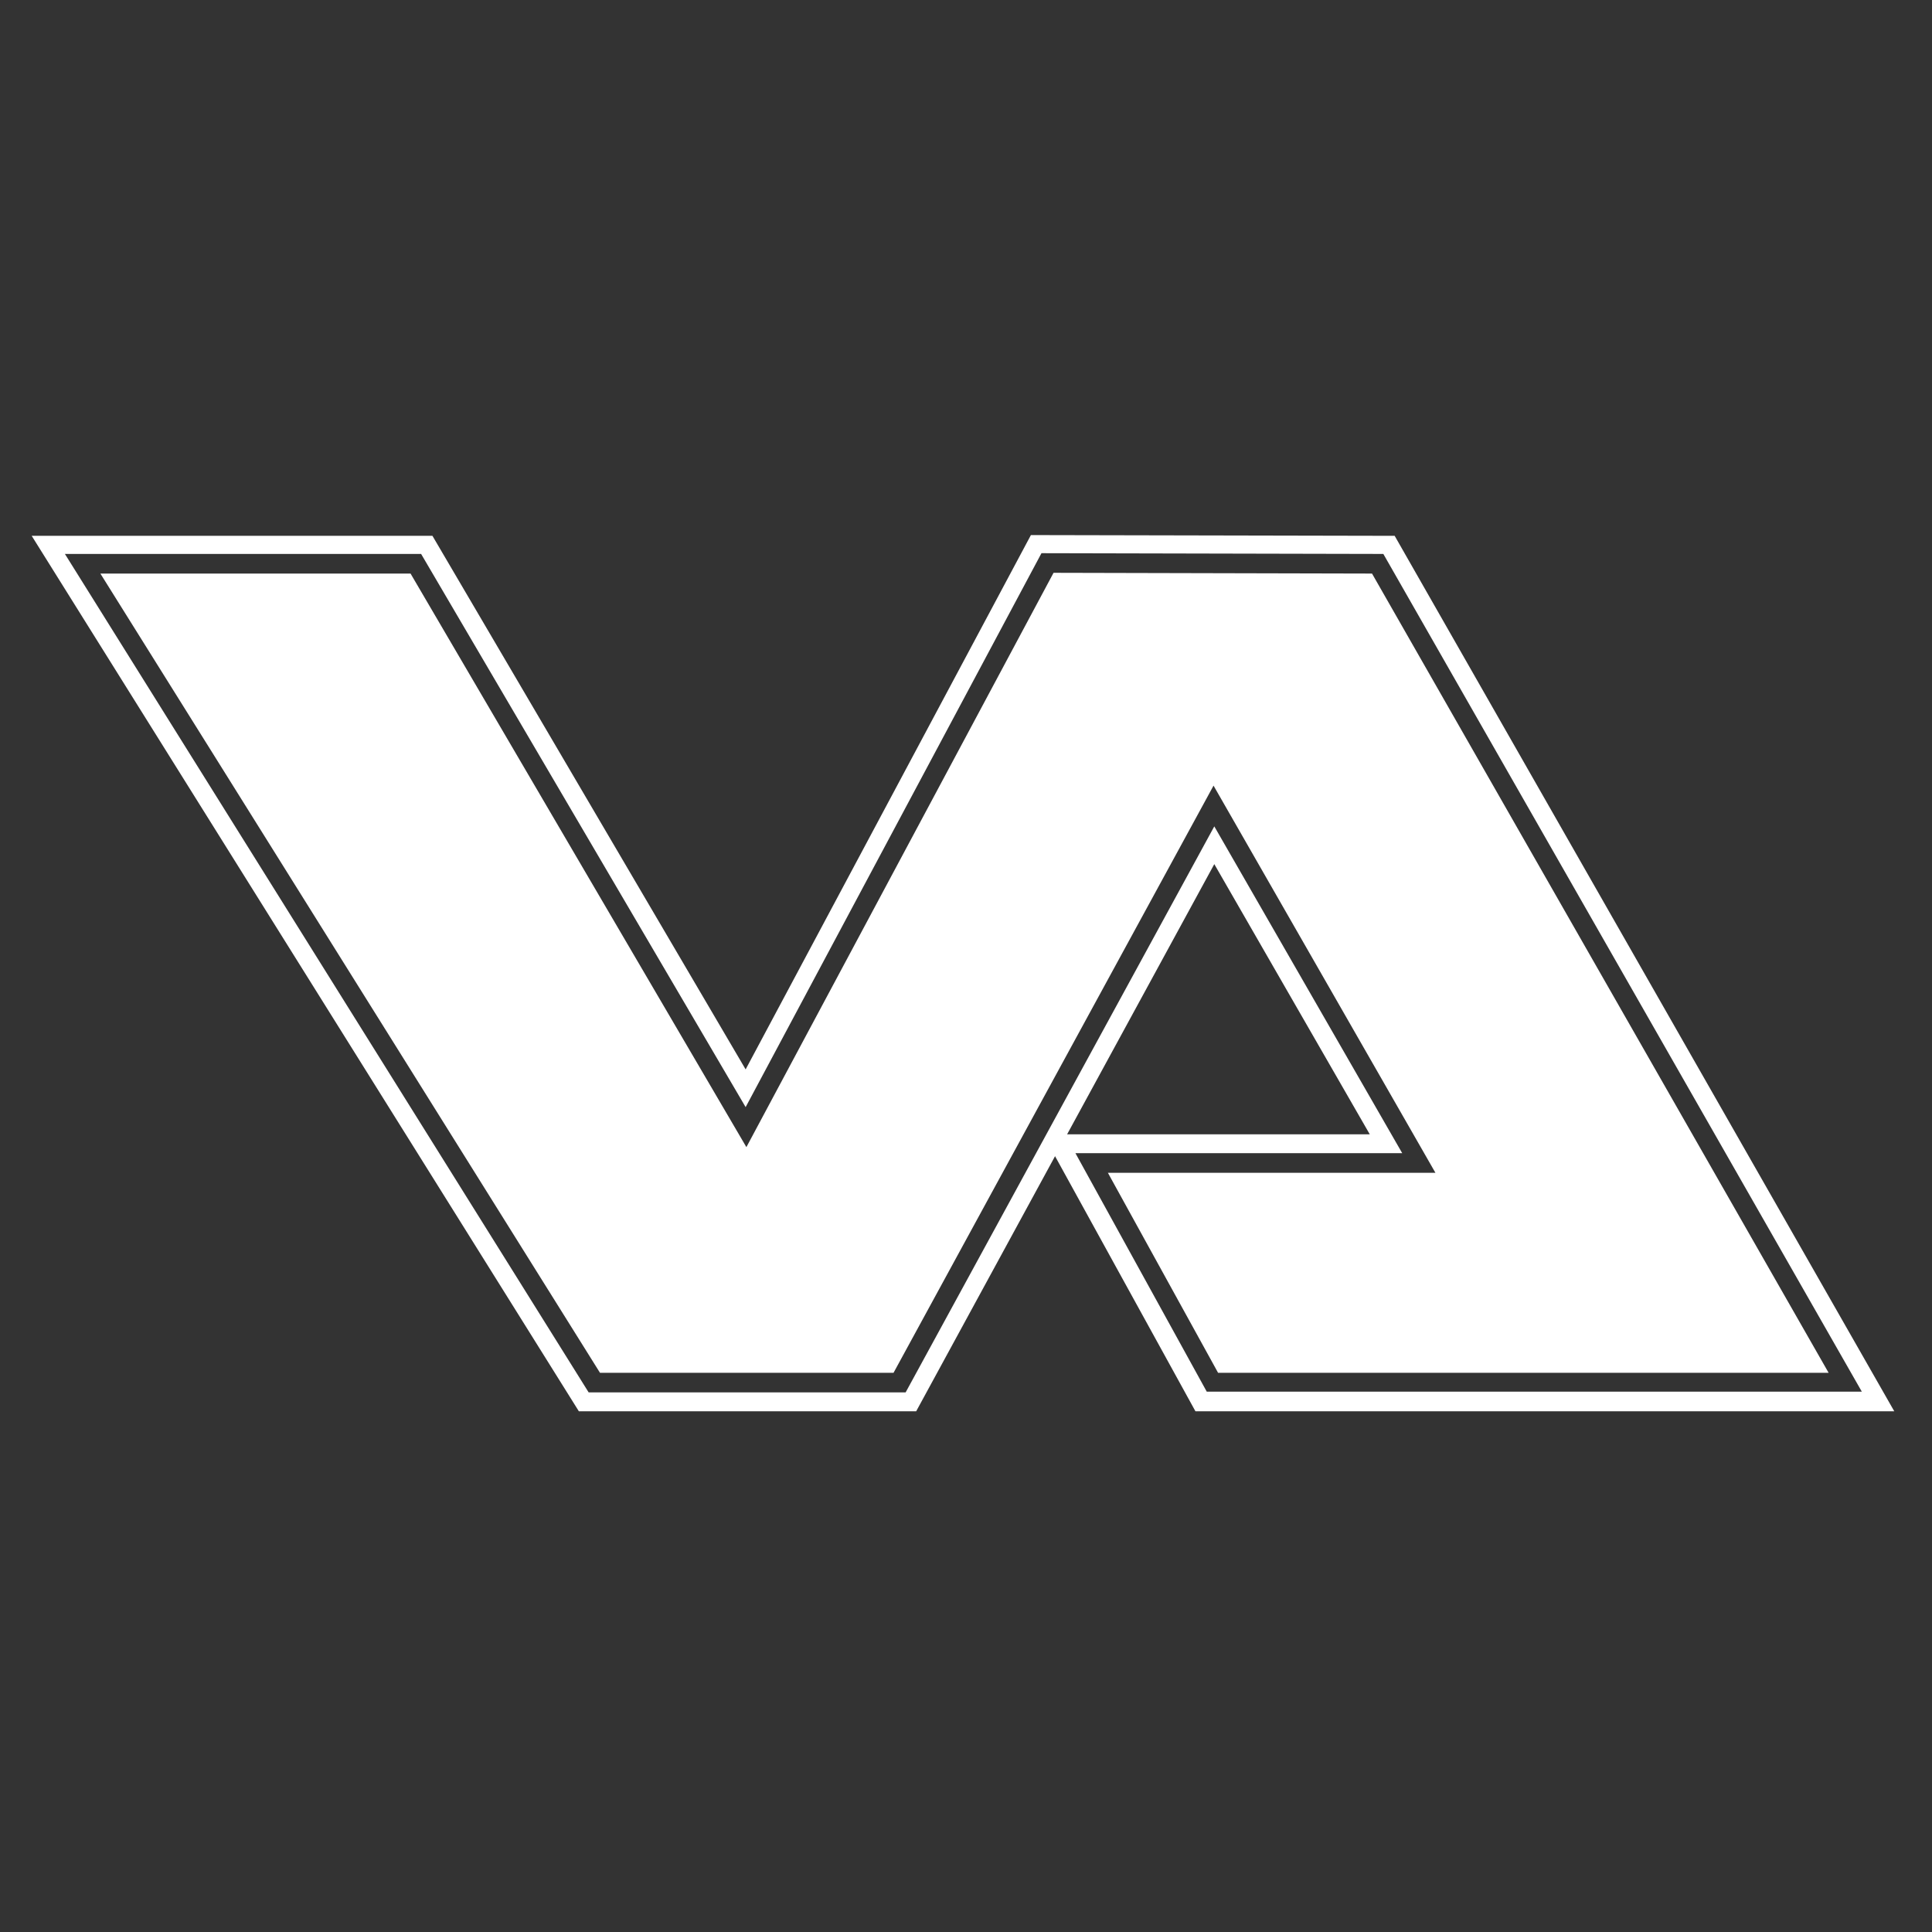
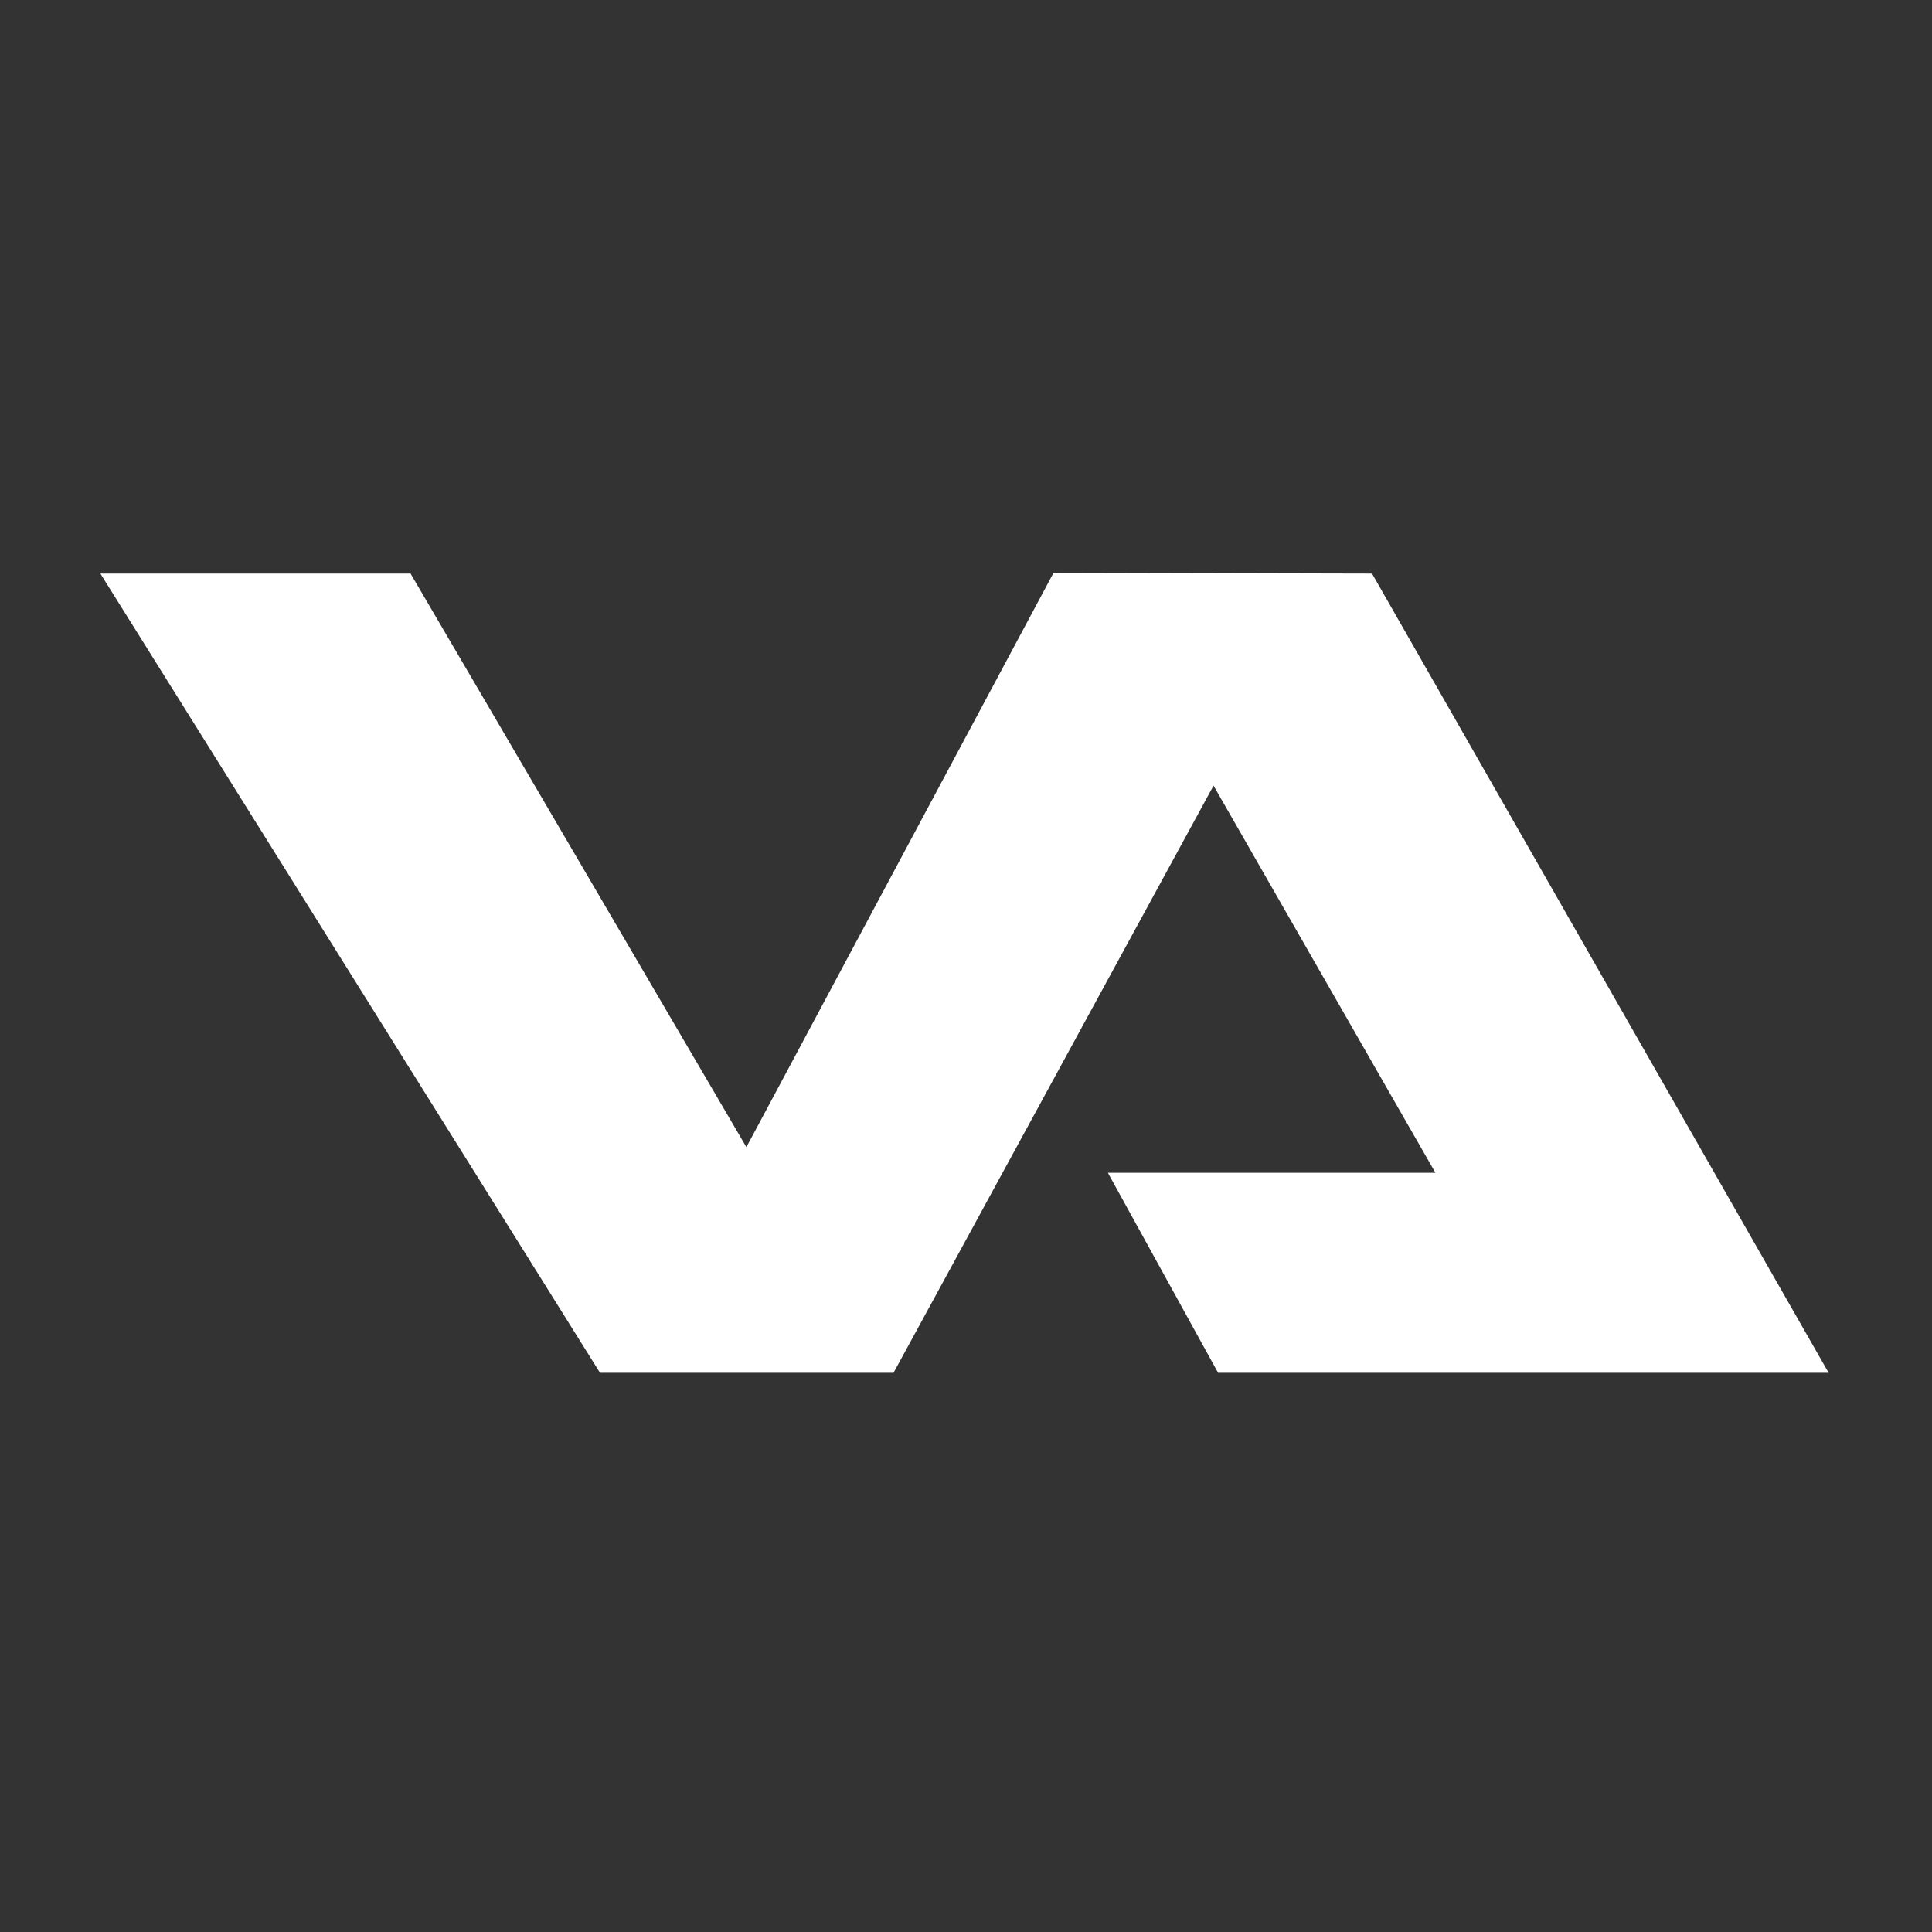
<svg xmlns="http://www.w3.org/2000/svg" version="1.1" x="0px" y="0px" viewBox="0 0 256 256" style="enable-background:new 0 0 256 256;" xml:space="preserve">
  <rect x="0" y="0" width="256" height="256" fill="#333333" stroke="none" />
  <style type="text/css">
	.st0{fill-rule:evenodd;clip-rule:evenodd;fill:#FFFFFF;}
</style>
  <g id="Laag_2">
</g>
  <g id="Laag_1">
    <g>
-       <path class="st0" d="M184.8,71l-48.2-0.1l-37.8,70.8L57.3,71H4.2l72.5,116h44.7l18.4-33.8l18.6,33.8H251L184.8,71z M142.5,152.8    h43.3l-24.9-43.3l-40.9,75H78L8.6,73.4h47.2l43,73.3L138,73.3l45.3,0.1l63.4,111h-86.8L142.5,152.8z M141.4,150.3l19.5-35.8    l20.6,35.8H141.4z" />
      <polyline class="st0" points="161.4,181.9 146.8,155.4 190.2,155.4 160.8,104.1 118.4,181.9 79.5,181.9 13.3,76 54.4,76 98.9,152     139.6,75.9 181.8,76 242.3,181.9 161.4,181.9   " />
    </g>
  </g>
</svg>